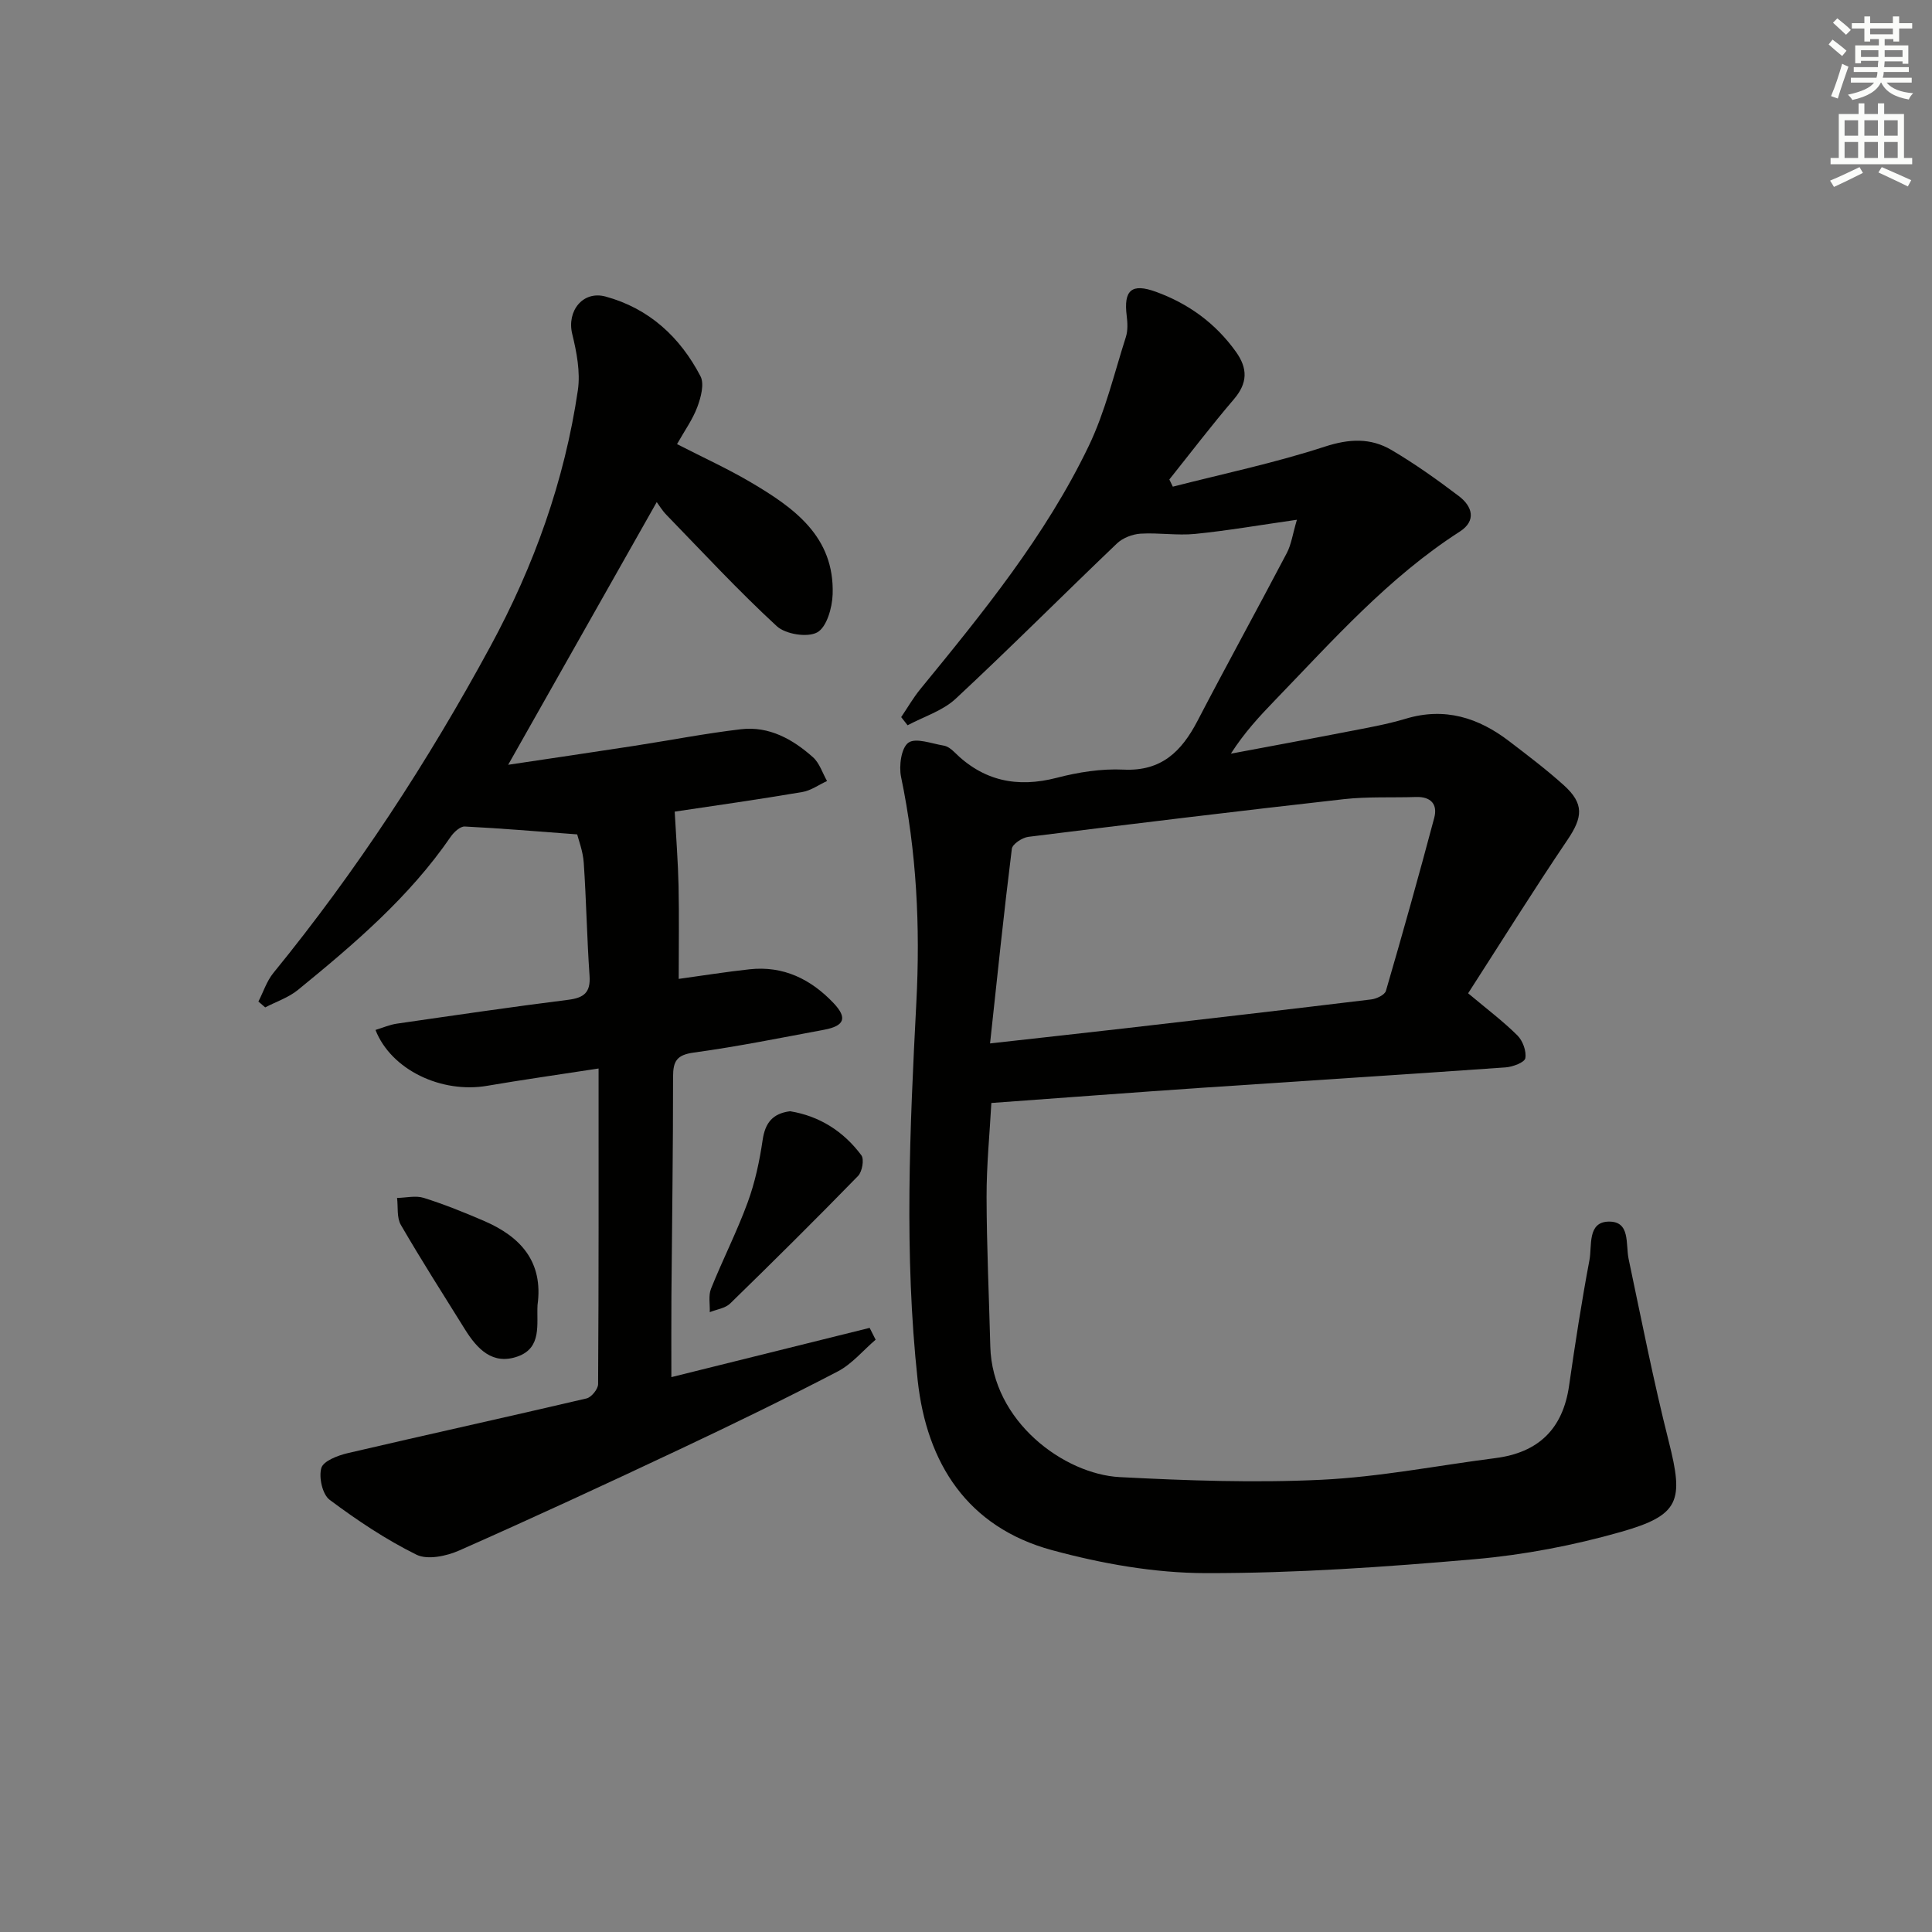
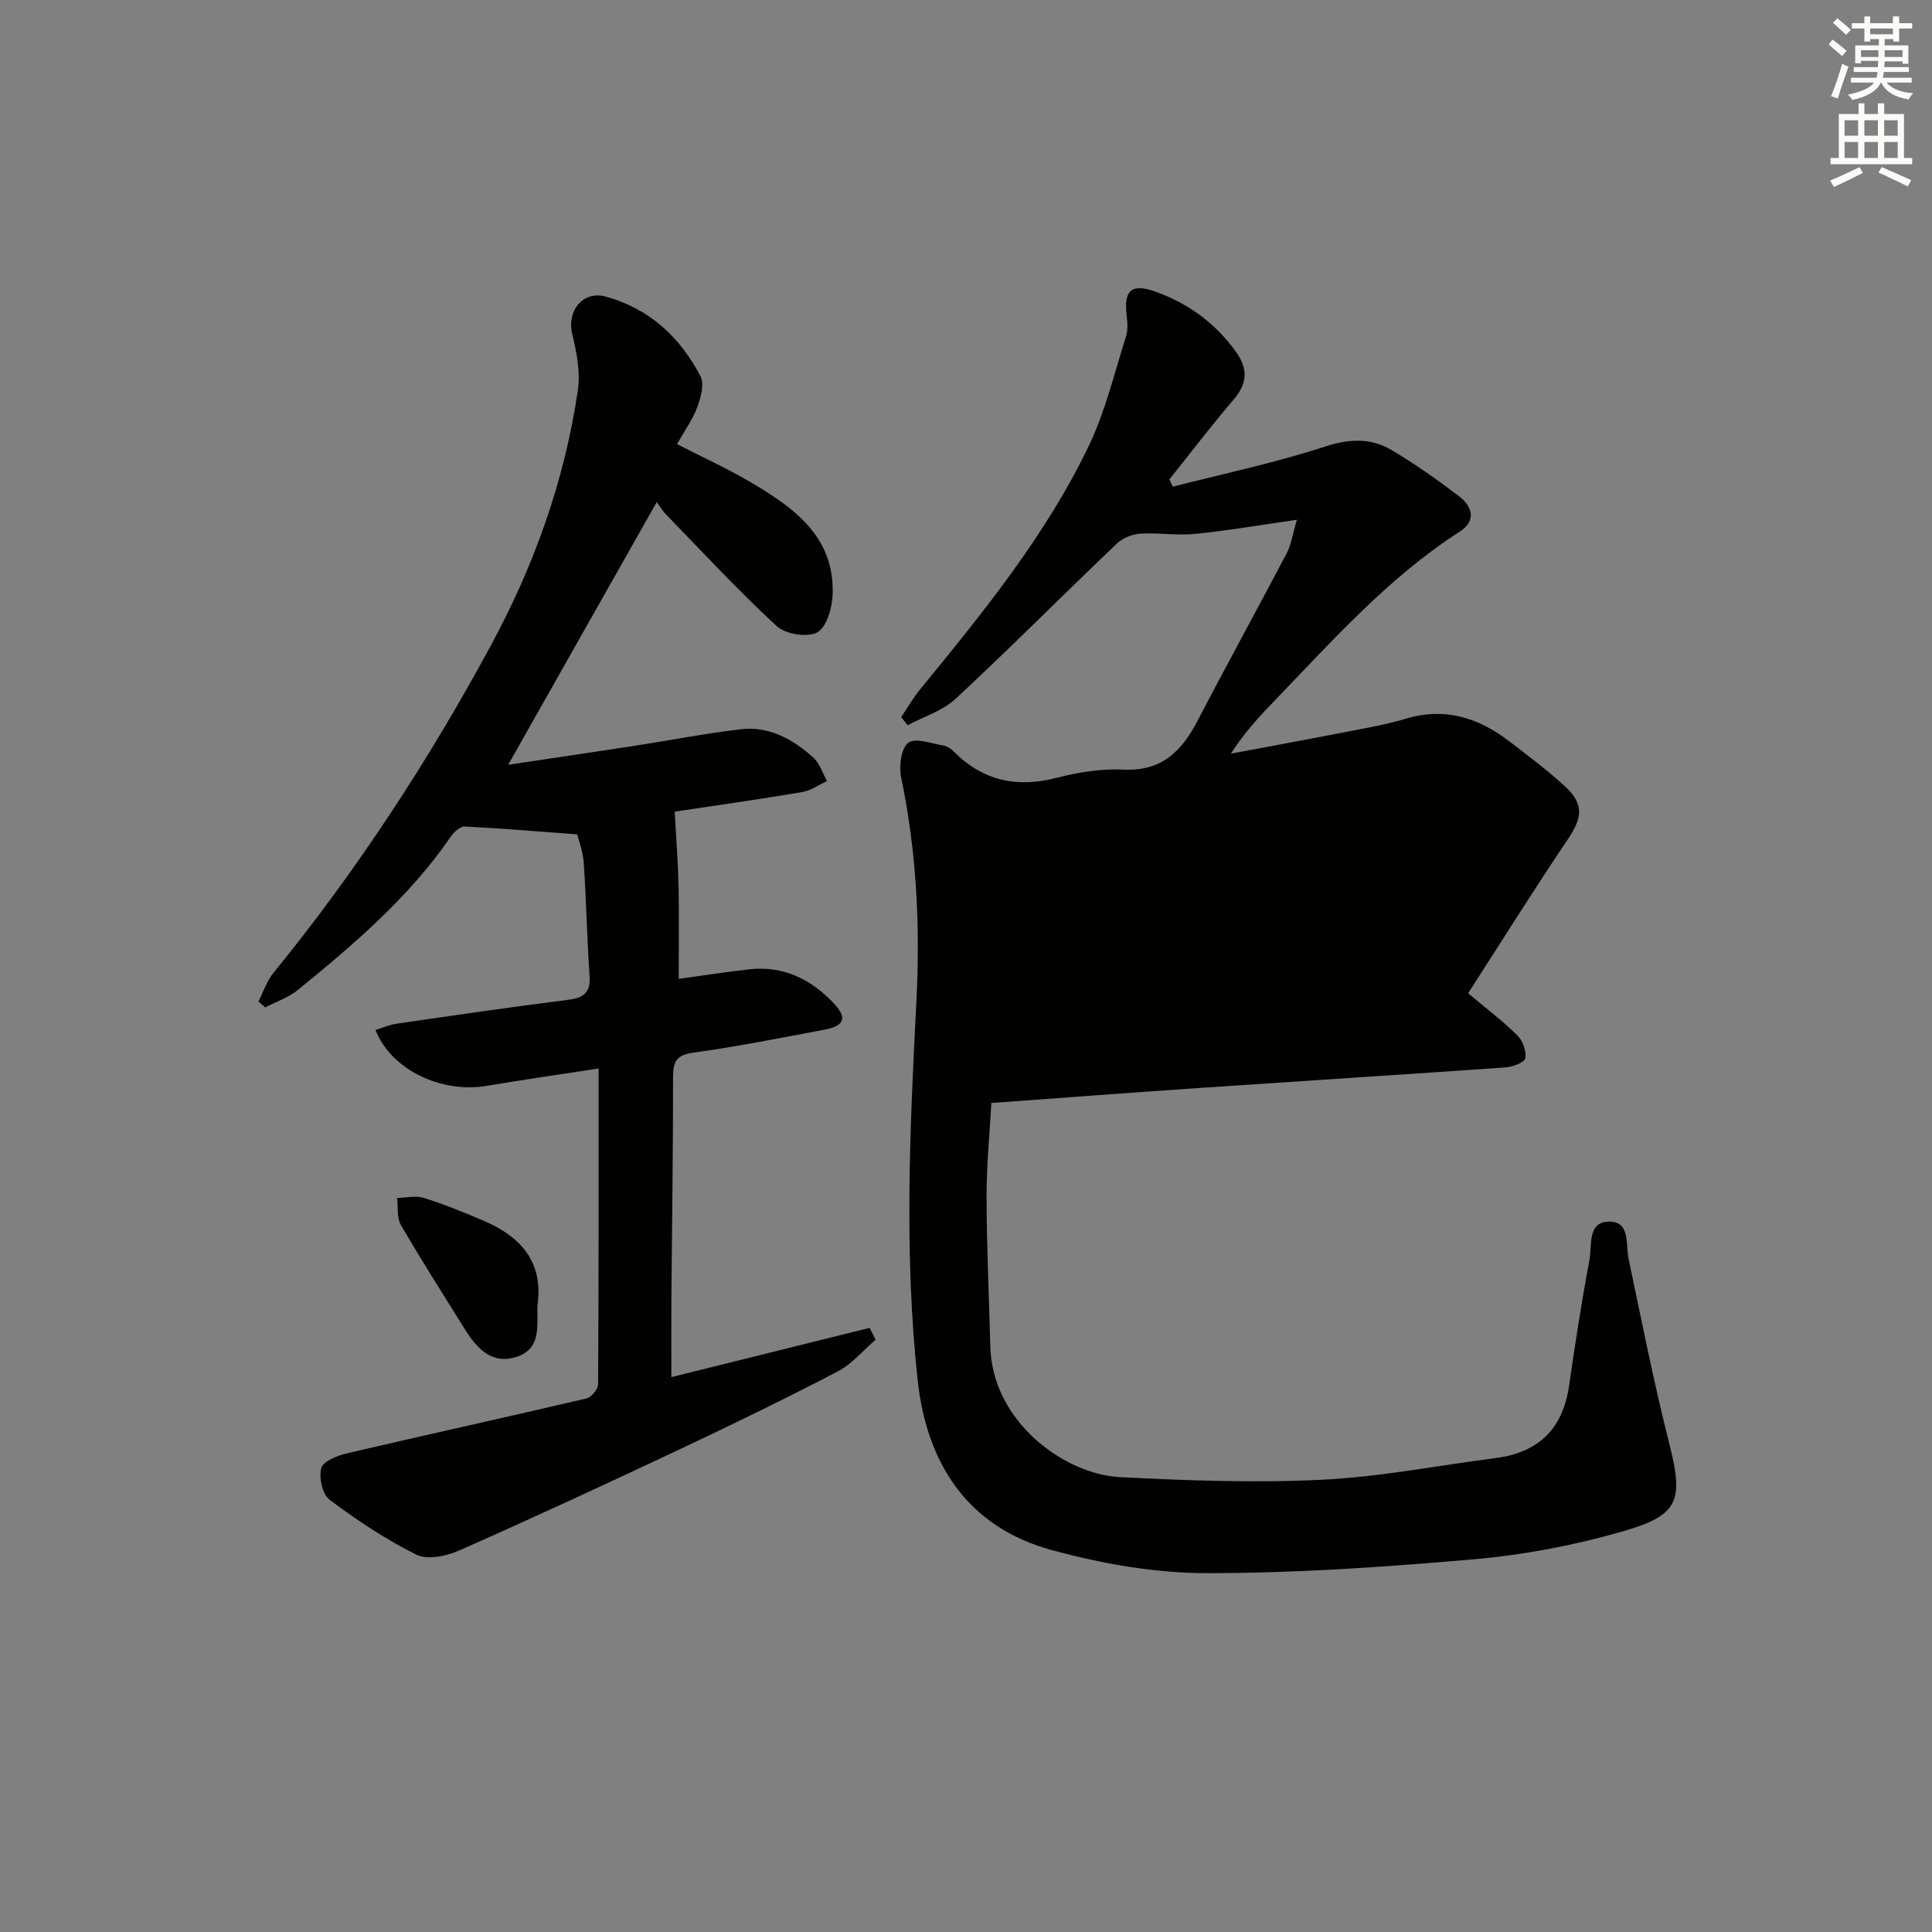
<svg xmlns="http://www.w3.org/2000/svg" enable-background="new 0 0 400 400" viewBox="0 0 400 400">
  <rect x="0" y="0" width="400" height="400" fill="#808080" stroke="none" />
  <g fill="#010100">
-     <path d="m268.51 107.61c-7.69 1.1-14.36 2.26-21.07 2.93-3.73.37-7.56-.28-11.31-.05-1.68.11-3.68.88-4.88 2.03-11.18 10.67-22.08 21.63-33.39 32.15-2.69 2.5-6.6 3.7-9.95 5.49-.44-.56-.88-1.13-1.33-1.69 1.31-1.93 2.48-3.98 3.95-5.78 12.98-15.86 25.96-31.78 34.89-50.37 3.41-7.11 5.26-14.98 7.68-22.55.43-1.35.35-2.96.17-4.4-.66-5.29 1.01-6.8 6.07-4.95 6.73 2.45 12.31 6.5 16.53 12.39 2.49 3.47 2.46 6.49-.4 9.84-4.62 5.4-8.93 11.06-13.37 16.62.24.5.48.99.72 1.49 10.5-2.69 21.15-4.92 31.44-8.28 5.06-1.65 9.49-1.86 13.82.68 4.85 2.86 9.48 6.15 13.97 9.56 2.78 2.11 3.69 5.09.17 7.35-14.75 9.48-26.24 22.48-38.26 34.92-3.21 3.32-6.35 6.71-9.12 11.05 8.01-1.51 16.03-2.98 24.03-4.54 4.07-.79 8.19-1.5 12.15-2.69 8.12-2.45 15.09-.22 21.49 4.69 3.83 2.93 7.69 5.85 11.27 9.08 4.24 3.83 3.91 6.63.76 11.29-7.13 10.55-13.87 21.37-20.58 31.78 3.98 3.34 7.3 5.83 10.21 8.73 1.1 1.1 1.89 3.25 1.63 4.71-.15.87-2.59 1.79-4.06 1.9-20.89 1.48-41.8 2.79-62.7 4.21-14.42.98-28.84 2.08-43.79 3.16-.34 6.31-1.01 12.9-.99 19.49.02 10.3.51 20.6.77 30.9.39 15.57 15.31 26.47 26.8 27.07 13.9.72 27.88 1.22 41.76.55 12.06-.58 24.03-2.95 36.04-4.49 8.89-1.14 13.94-6.03 15.23-14.97 1.25-8.7 2.59-17.39 4.22-26.03.56-2.96-.47-7.88 3.98-7.96 4.54-.08 3.48 4.64 4.13 7.74 2.67 12.65 5.16 25.34 8.33 37.87 3.08 12.18 2.3 15.16-9.91 18.63-9.83 2.8-20.06 4.76-30.24 5.65-18.53 1.62-37.15 2.92-55.74 2.89-10.63-.02-21.52-1.96-31.83-4.76-17.46-4.75-25.94-17.92-27.81-35.21-2.82-26.03-1.62-52.13-.27-78.2.82-15.67.06-31.23-3.16-46.66-.48-2.28.03-6.03 1.51-7.1 1.52-1.09 4.82.19 7.32.6.76.13 1.55.7 2.12 1.27 6.04 6.05 13.06 7.53 21.3 5.39 4.46-1.16 9.23-1.91 13.8-1.69 7.87.38 12.03-3.78 15.32-10.09 6.06-11.64 12.39-23.13 18.49-34.75.93-1.77 1.21-3.91 2.09-6.89zm-63.53 108.42c10.16-1.14 19.06-2.11 27.95-3.13 16.99-1.96 33.99-3.92 50.97-5.98 1.1-.13 2.8-.94 3.04-1.77 3.47-11.9 6.81-23.83 10-35.81.75-2.8-.67-4.43-3.76-4.33-4.99.16-10.03-.1-14.97.45-21.79 2.45-43.56 5.09-65.31 7.8-1.27.16-3.29 1.5-3.41 2.48-1.64 13.13-3 26.29-4.51 40.29z" />
+     <path d="m268.51 107.61c-7.69 1.1-14.36 2.26-21.07 2.93-3.73.37-7.56-.28-11.31-.05-1.68.11-3.68.88-4.88 2.03-11.18 10.67-22.08 21.63-33.39 32.15-2.69 2.5-6.6 3.7-9.95 5.49-.44-.56-.88-1.13-1.33-1.69 1.31-1.93 2.48-3.98 3.95-5.78 12.98-15.86 25.96-31.78 34.89-50.37 3.41-7.11 5.26-14.98 7.68-22.55.43-1.35.35-2.96.17-4.4-.66-5.29 1.01-6.8 6.07-4.95 6.73 2.45 12.31 6.5 16.53 12.39 2.49 3.47 2.46 6.49-.4 9.84-4.62 5.4-8.93 11.06-13.37 16.62.24.5.48.99.72 1.49 10.5-2.69 21.15-4.92 31.44-8.28 5.06-1.65 9.49-1.86 13.82.68 4.85 2.86 9.48 6.15 13.97 9.56 2.78 2.11 3.69 5.09.17 7.35-14.75 9.48-26.24 22.48-38.26 34.92-3.21 3.32-6.35 6.71-9.12 11.05 8.01-1.51 16.03-2.98 24.03-4.54 4.07-.79 8.19-1.5 12.15-2.69 8.12-2.45 15.09-.22 21.49 4.69 3.83 2.93 7.69 5.85 11.27 9.08 4.24 3.83 3.91 6.63.76 11.29-7.13 10.55-13.87 21.37-20.58 31.78 3.98 3.34 7.3 5.83 10.21 8.73 1.1 1.1 1.89 3.25 1.63 4.71-.15.87-2.59 1.79-4.06 1.9-20.89 1.48-41.8 2.79-62.7 4.21-14.42.98-28.84 2.08-43.79 3.16-.34 6.31-1.01 12.9-.99 19.49.02 10.3.51 20.6.77 30.9.39 15.57 15.31 26.47 26.8 27.07 13.9.72 27.88 1.22 41.76.55 12.06-.58 24.03-2.95 36.04-4.49 8.89-1.14 13.94-6.03 15.23-14.97 1.25-8.7 2.59-17.39 4.22-26.03.56-2.96-.47-7.88 3.98-7.96 4.54-.08 3.48 4.64 4.13 7.74 2.67 12.65 5.16 25.34 8.33 37.87 3.08 12.18 2.3 15.16-9.91 18.63-9.83 2.8-20.06 4.76-30.24 5.65-18.53 1.62-37.15 2.92-55.74 2.89-10.63-.02-21.52-1.96-31.83-4.76-17.46-4.75-25.94-17.92-27.81-35.21-2.82-26.03-1.62-52.13-.27-78.2.82-15.67.06-31.23-3.16-46.66-.48-2.28.03-6.03 1.51-7.1 1.52-1.09 4.82.19 7.32.6.76.13 1.55.7 2.12 1.27 6.04 6.05 13.06 7.53 21.3 5.39 4.46-1.16 9.23-1.91 13.8-1.69 7.87.38 12.03-3.78 15.32-10.09 6.06-11.64 12.39-23.13 18.49-34.75.93-1.77 1.21-3.91 2.09-6.89zm-63.53 108.42z" />
    <path d="m139.69 168.04c.3 5.51.69 10.45.8 15.39.13 6.29.03 12.58.03 19.24 4.94-.68 9.8-1.46 14.68-1.99 6.99-.76 12.69 2.05 17.38 7 2.91 3.07 2.27 4.73-1.96 5.52-8.97 1.67-17.93 3.49-26.96 4.72-3.53.48-4.31 1.76-4.31 5.01.01 15.16-.22 30.32-.34 45.48-.04 5.43-.01 10.86-.01 16.71 13.72-3.41 27.39-6.8 41.05-10.2.41.82.83 1.63 1.24 2.45-2.6 2.22-4.89 5.03-7.84 6.57-10.75 5.6-21.65 10.9-32.61 16.07-15.18 7.16-30.41 14.21-45.76 21-2.64 1.17-6.57 2-8.86.87-6.33-3.13-12.3-7.12-17.97-11.36-1.5-1.12-2.28-4.65-1.72-6.59.42-1.45 3.41-2.59 5.45-3.07 16.47-3.85 32.99-7.47 49.46-11.33 1.01-.24 2.38-1.93 2.39-2.95.14-21.6.1-43.2.1-65.36-8.68 1.34-15.88 2.35-23.04 3.58-9.46 1.63-19.89-3.26-23.15-11.56 1.49-.45 2.92-1.08 4.4-1.3 11.82-1.71 23.64-3.45 35.49-4.94 3.25-.41 4.67-1.49 4.43-4.96-.54-7.79-.67-15.61-1.2-23.4-.16-2.41-1.09-4.78-1.36-5.89-8.36-.62-15.81-1.26-23.27-1.63-.95-.05-2.25 1.16-2.91 2.11-8.59 12.52-20.01 22.23-31.63 31.72-1.95 1.59-4.5 2.43-6.78 3.62-.47-.4-.94-.8-1.41-1.21 1.02-1.99 1.72-4.23 3.1-5.92 17.2-21.09 32-43.75 44.96-67.67 9.03-16.67 15.32-34.24 18.08-52.97.55-3.77-.25-7.89-1.17-11.67-1.15-4.73 2.2-9.02 6.92-7.73 9 2.46 15.42 8.39 19.64 16.5.83 1.6.08 4.38-.65 6.35-.96 2.58-2.63 4.9-4.21 7.7 5.38 2.76 10.48 5.08 15.28 7.91 8.94 5.27 17.35 11.23 16.94 23.2-.09 2.77-1.23 6.77-3.18 7.86-2.02 1.12-6.57.4-8.39-1.28-7.94-7.32-15.3-15.27-22.83-23.03-.9-.92-1.57-2.06-2.02-2.66-10.31 18.23-20.37 36.01-30.76 54.39 8.82-1.32 17.46-2.59 26.1-3.92 7.37-1.14 14.7-2.57 22.1-3.44 5.82-.68 10.71 2.06 14.91 5.8 1.36 1.21 1.96 3.26 2.91 4.92-1.7.78-3.34 1.98-5.12 2.28-9.18 1.56-18.38 2.86-26.42 4.06z" />
    <path d="m111.29 270.2c-.22 3.92.96 8.82-4.08 10.63-5.22 1.87-8.41-1.54-10.94-5.59-4.48-7.18-9.03-14.32-13.28-21.64-.87-1.5-.55-3.7-.78-5.58 1.85-.03 3.85-.54 5.53-.01 4.26 1.34 8.42 3.02 12.52 4.79 7.53 3.26 12.26 8.42 11.03 17.4z" />
-     <path d="m163.58 230.07c6.07.99 11.06 4.15 14.75 9.11.63.84.18 3.41-.68 4.29-8.7 8.93-17.55 17.71-26.48 26.41-1.02.99-2.79 1.21-4.22 1.79.06-1.63-.31-3.43.26-4.86 2.41-6.01 5.37-11.8 7.59-17.87 1.52-4.14 2.46-8.56 3.1-12.94.52-3.52 2.06-5.47 5.68-5.93z" />
  </g>
  <path d="m378.6 9.2.8-1c.9.7 1.9 1.4 2.9 2.3l-.9 1.1c-1.1-.9-2-1.7-2.8-2.4zm.5 10.7c.9-2.1 1.6-4.3 2.3-6.7.4.2.8.4 1.3.6-.7 2.1-1.5 4.2-2.2 6.6zm.4-15.2.9-.9c1 .8 2 1.6 2.8 2.4l-1 1c-1-.9-1.9-1.8-2.7-2.5zm12.5-1.3h1.2v1.4h2.7v1.1h-2.7v2.7h-1.2v-.5h-1.8v1.3h4.9v3.8h-1.2v-.5h-3.7c0 .4-.1.9-.1 1.2h5.1v1h-5.2c0 .5-.1.9-.2 1.2h6v1h-5.2c1.1 1.3 2.9 2 5.5 2.2-.4.4-.7.8-.9 1.3-2.9-.5-4.8-1.6-5.7-3.5h-.1c-.8 1.7-2.7 2.9-5.9 3.6-.2-.4-.6-.8-.9-1.1 2.8-.6 4.6-1.4 5.4-2.5h-4.8v-1h5.3c.1-.3.2-.7.2-1.2h-4.9v-1h5c0-.4 0-.8.1-1.3h-3.6v.5h-1.2v-3.7h4.9v-1.3h-1.8v.5h-1.2v-2.7h-2.6v-1.1h2.6v-1.4h1.2v1.4h4.7v-1.4zm-6.7 8.4h3.6c0-.4 0-.9 0-1.4h-3.6zm1.9-4.7h4.7v-1.2h-4.7zm6.7 3.3h-3.7v1.4h3.7z" fill="#fbfcfa" />
  <path d="m384.7 21.4h1.3v2.2h2.8v-2.2h1.3v2.2h4.1v9.1h1.7v1.3h-16.9v-1.3h1.7v-9.1h4.1v-2.2zm.3 13.2.7 1.2c-1.8.9-3.8 1.9-6 2.9-.2-.4-.5-.8-.8-1.3 2.4-1 4.4-2 6.1-2.8zm-3.1-6.5h2.8v-3.2h-2.8zm0 4.6h2.8v-3.3h-2.8zm4.1-4.6h2.8v-3.2h-2.8zm0 4.6h2.8v-3.3h-2.8v3.2zm3.6 1.9c2.1.9 4.1 1.8 6.1 2.7l-.7 1.3c-2.2-1.1-4.2-2-6.1-2.9zm3.3-9.7h-2.8v3.2h2.8zm-2.8 7.8h2.8v-3.3h-2.8z" fill="#fbfcfa" />
</svg>